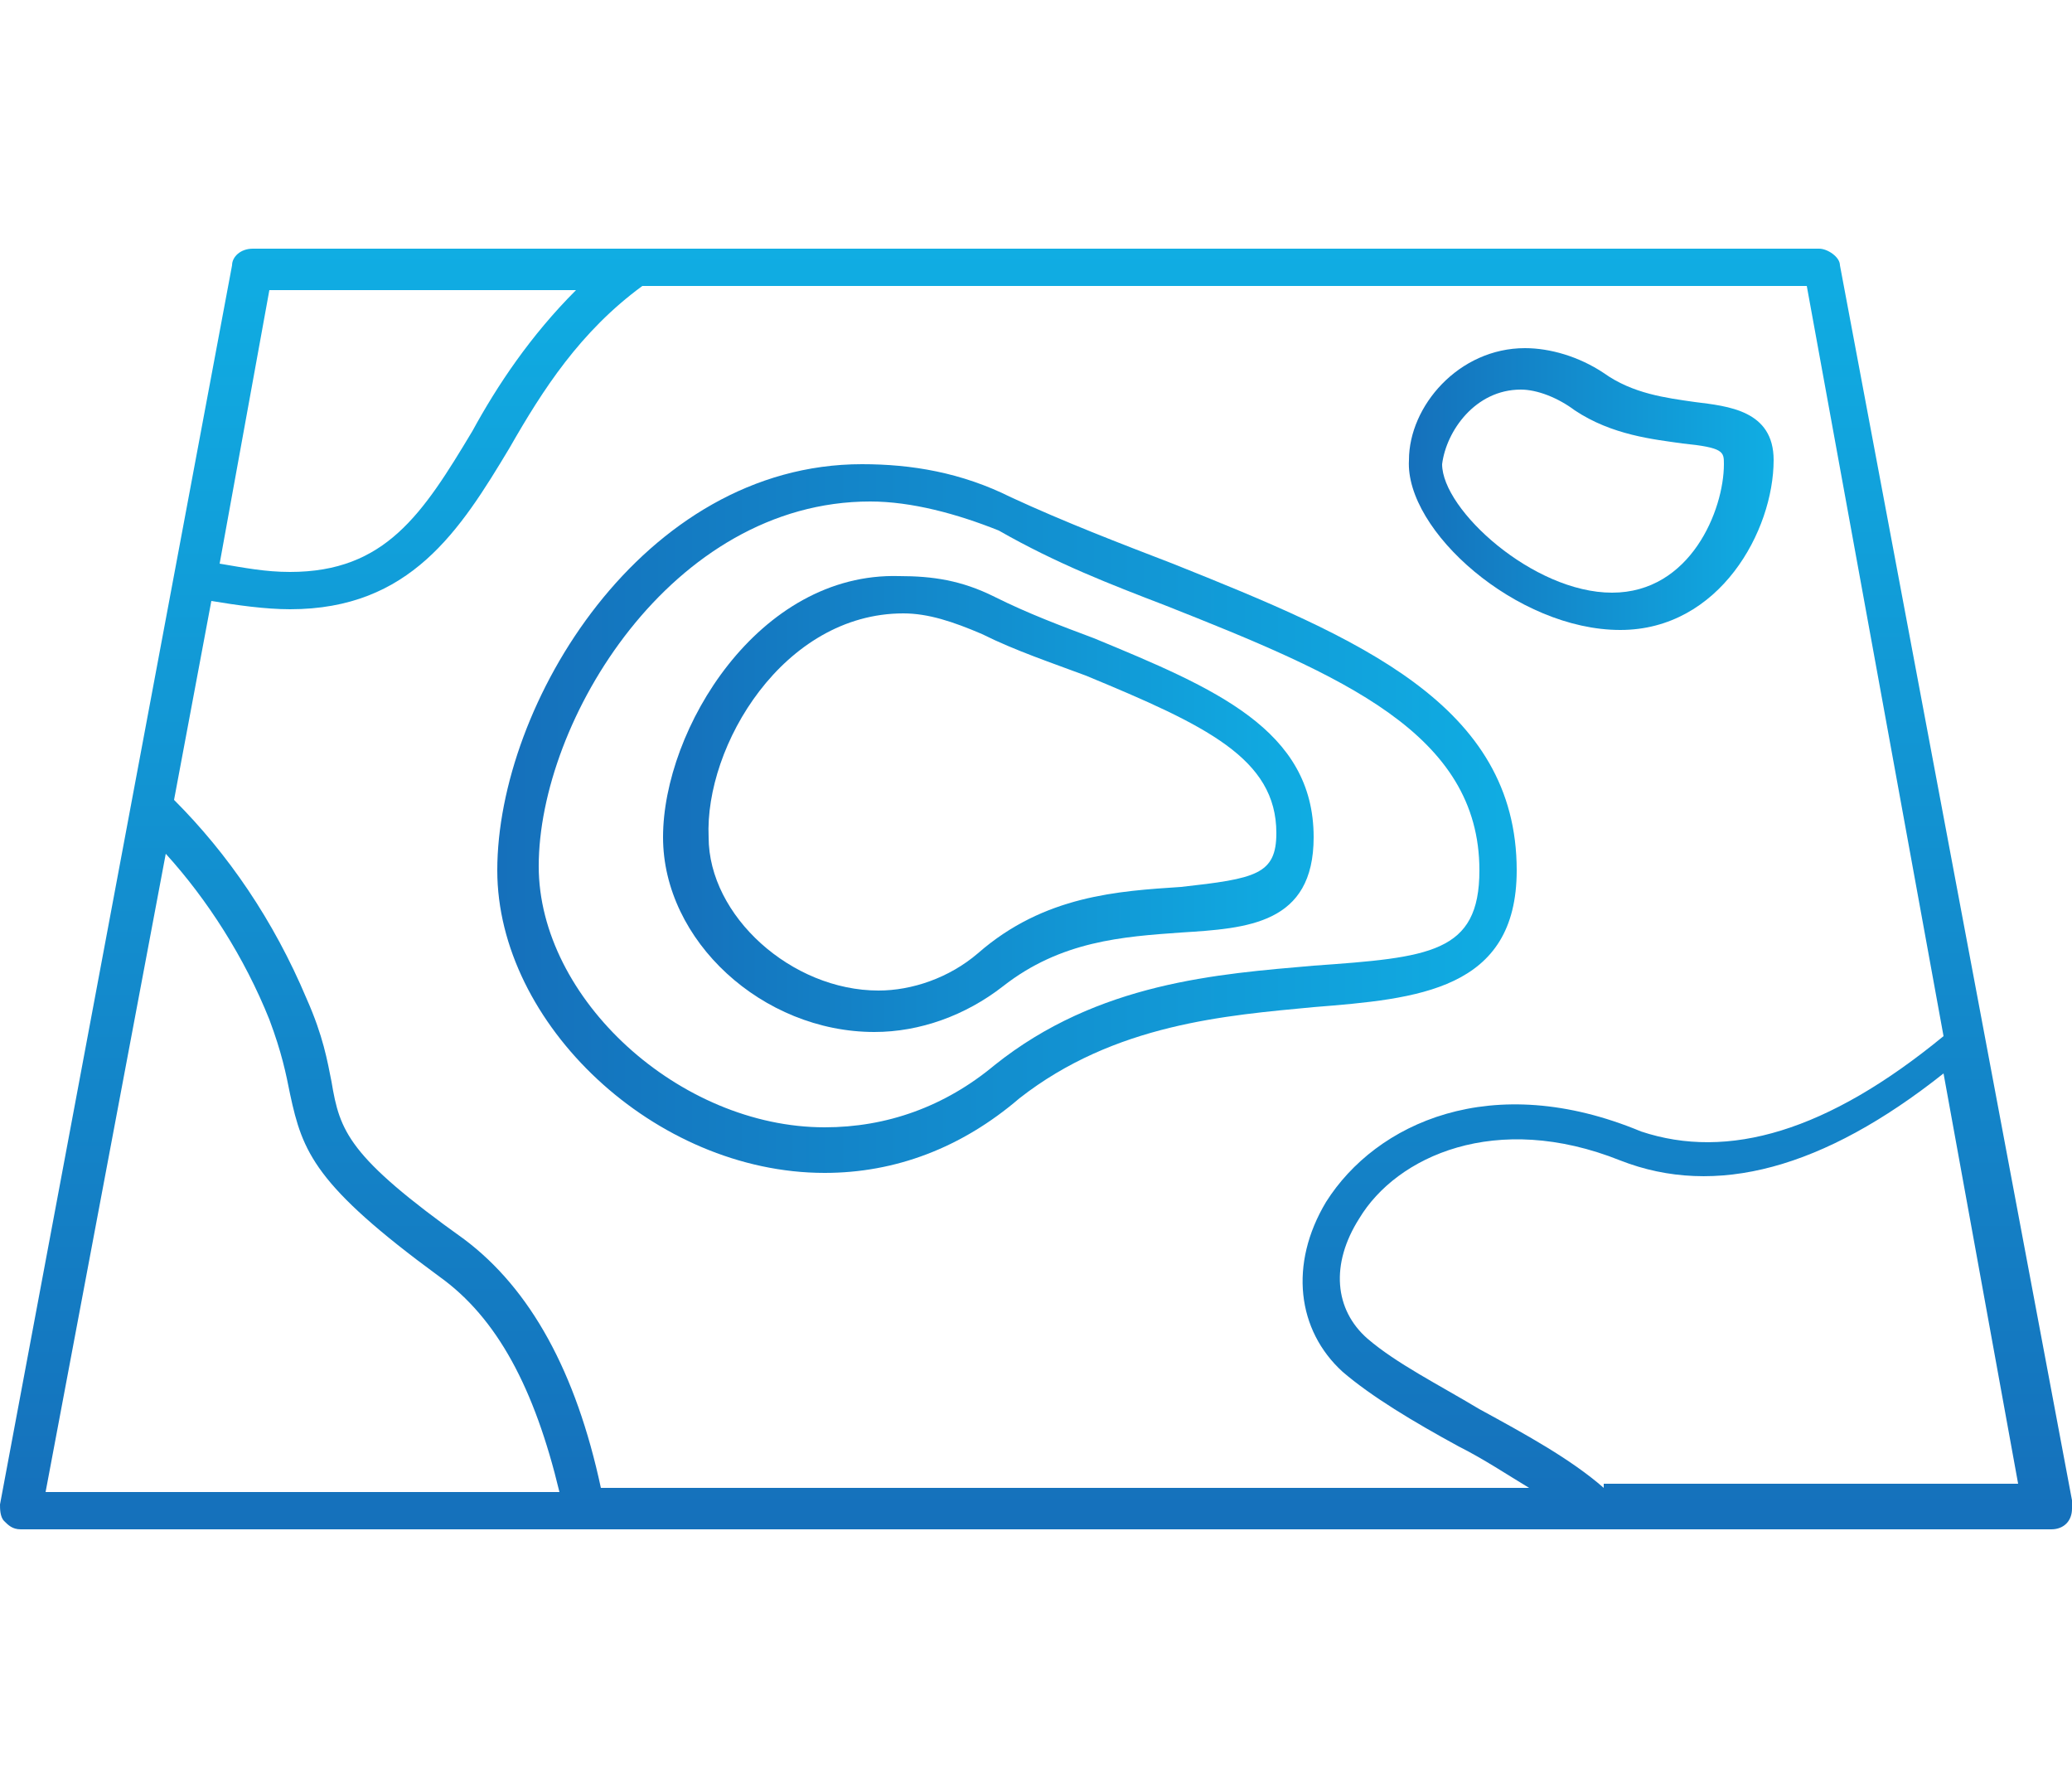
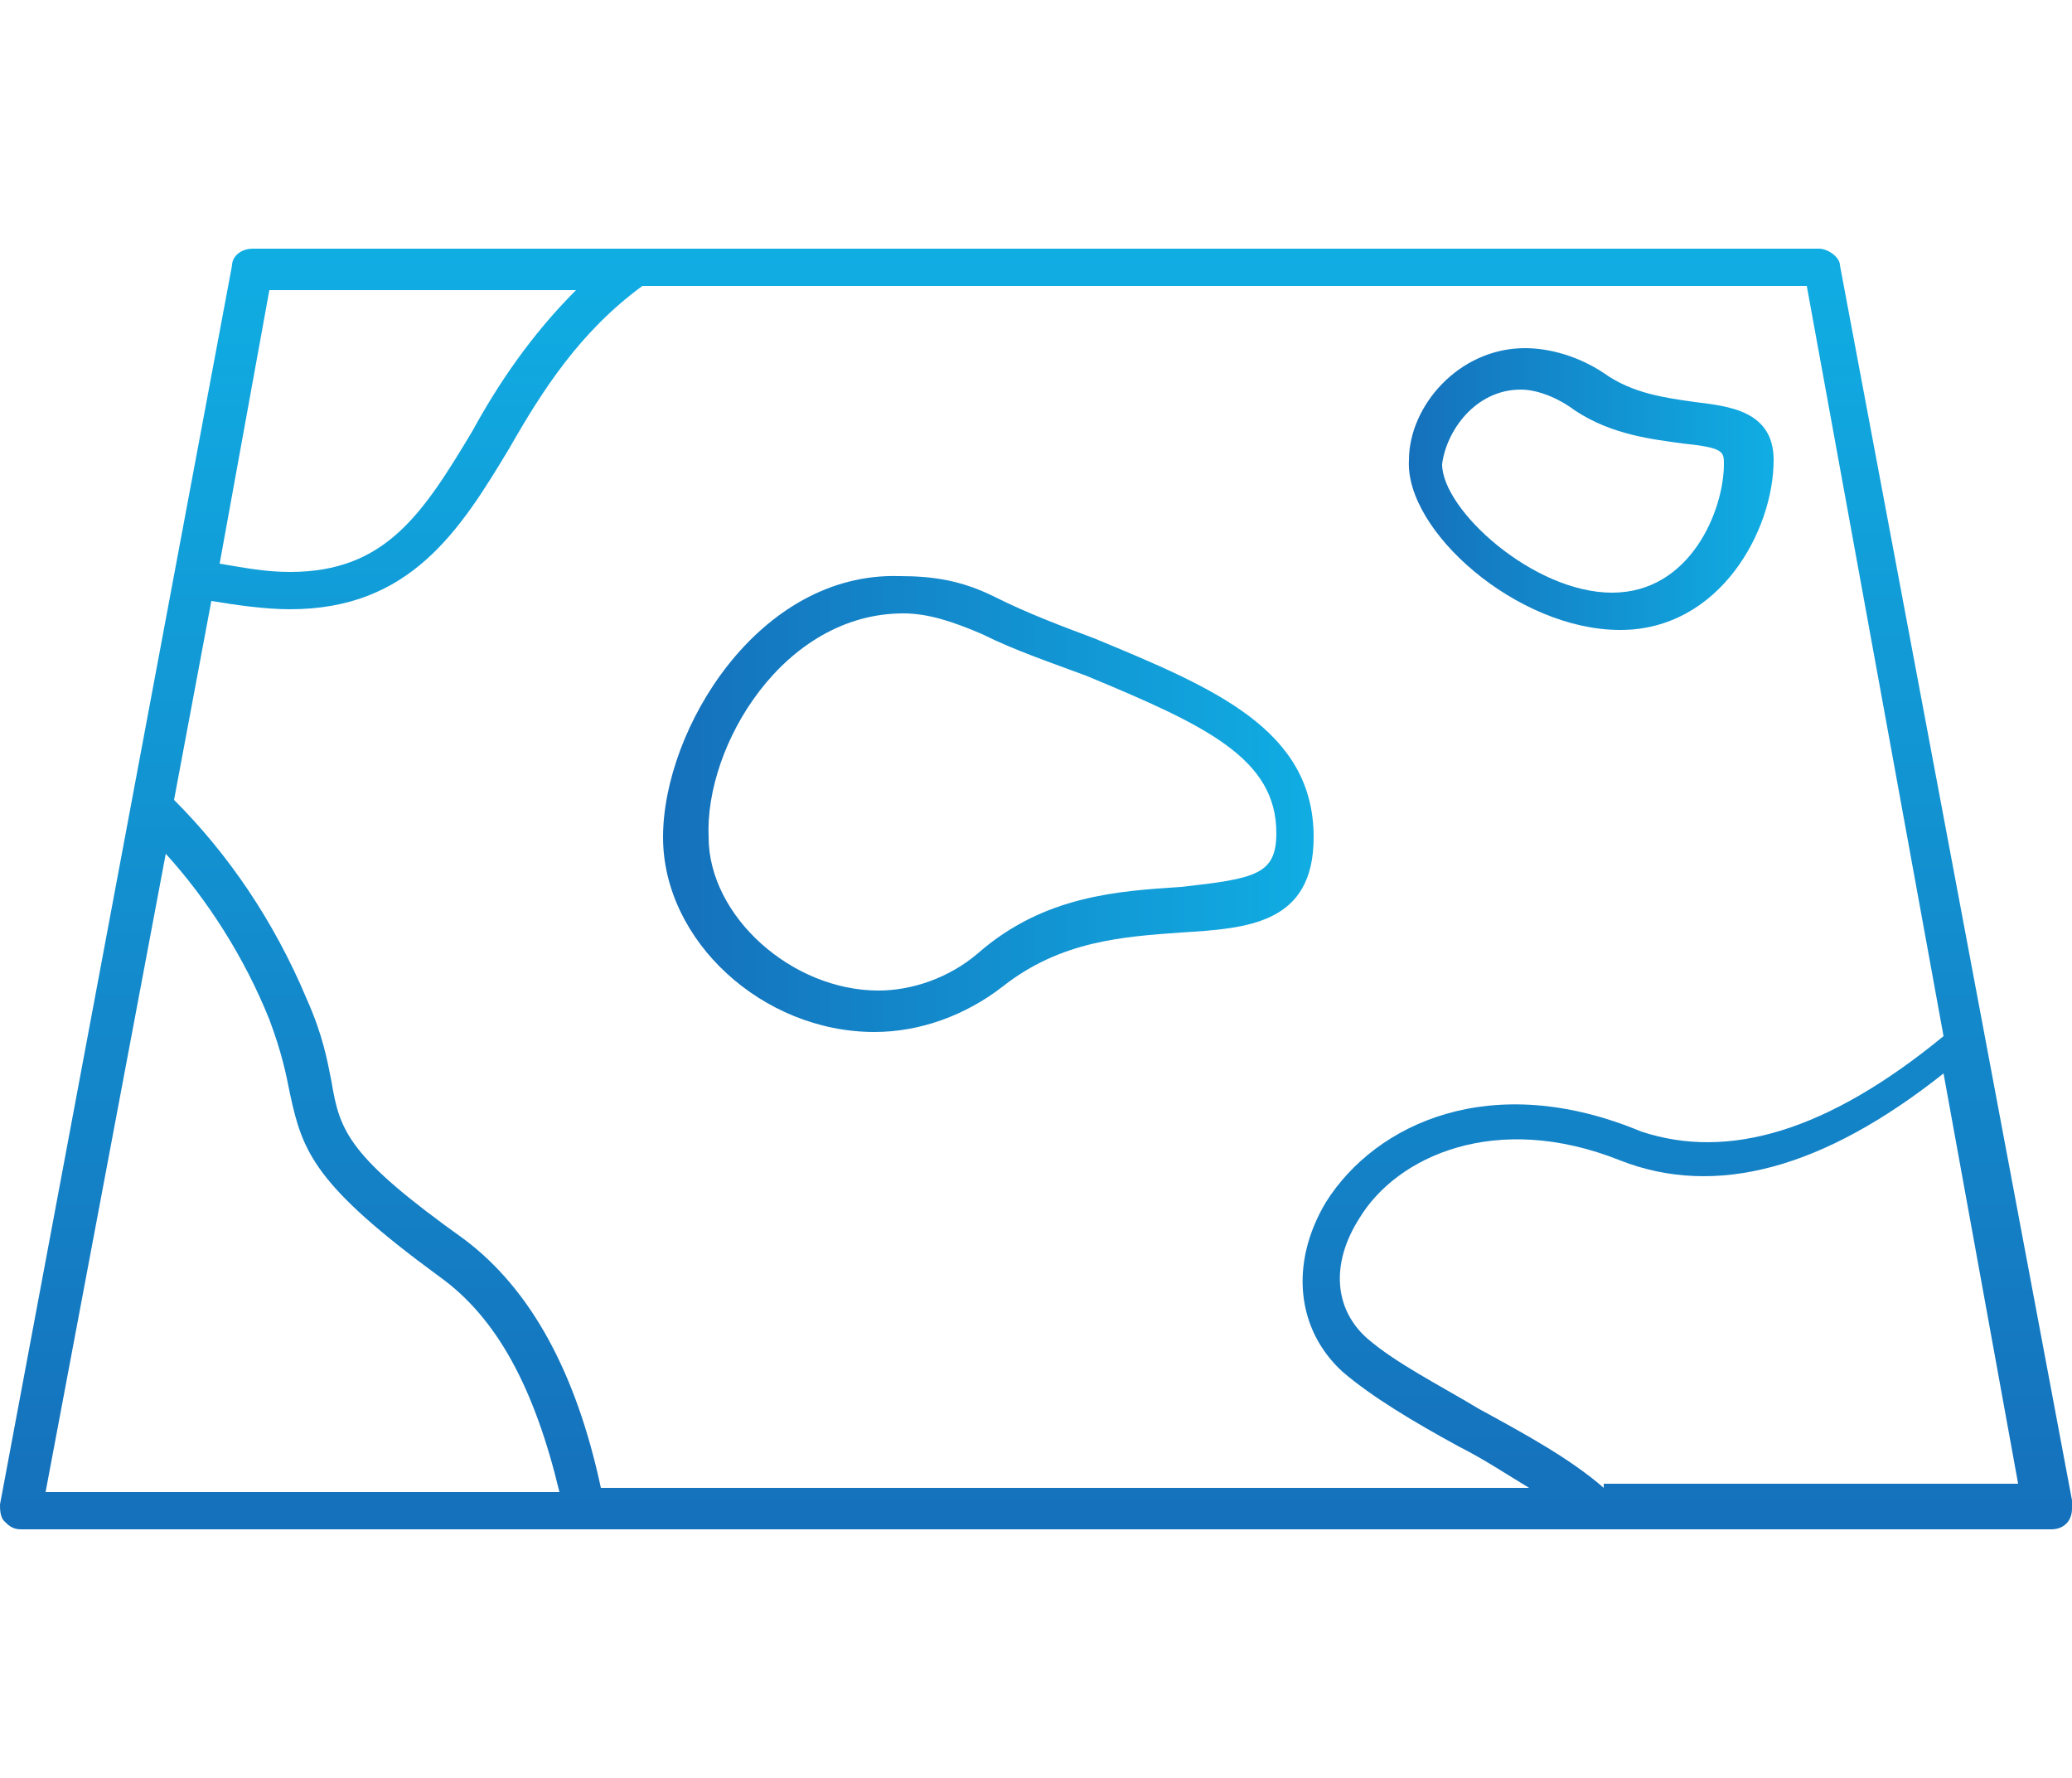
<svg xmlns="http://www.w3.org/2000/svg" version="1.1" id="Layer_1" x="0px" y="0px" viewBox="0 0 50 42.9" style="enable-background:new 0 0 50 42.9;" xml:space="preserve">
  <style type="text/css">
	.st0{fill:url(#SVGID_1_);}
	.st1{fill:url(#SVGID_00000026159324973271153140000010024549094966083219_);}
	.st2{fill:url(#SVGID_00000132774924959435951900000015235890209642010554_);}
	.st3{fill:url(#SVGID_00000026134596859199152010000016960117935111173507_);}
</style>
  <linearGradient id="SVGID_1_" gradientUnits="userSpaceOnUse" x1="25.01" y1="36.938" x2="25.01" y2="6">
    <stop offset="0" style="stop-color:#1570BB" />
    <stop offset="1" style="stop-color:#10ADE3" />
  </linearGradient>
  <path class="st0" d="M50,36.2L44.4,6.4c0-0.2-0.3-0.4-0.5-0.4H6.1C5.8,6,5.6,6.2,5.6,6.4L0,36.3c0,0.1,0,0.3,0.1,0.4  c0.1,0.1,0.2,0.2,0.4,0.2h49c0,0,0,0,0,0c0.3,0,0.5-0.2,0.5-0.5C50,36.4,50,36.3,50,36.2z M46.9,25c-2.8,2.3-5.2,3-7.3,2.3  C36,25.8,33.2,27.1,32,29c-0.9,1.5-0.7,3.1,0.4,4.1c0.7,0.6,1.7,1.2,2.8,1.8c0.6,0.3,1.2,0.7,1.7,1H14.5c-0.6-2.8-1.7-4.8-3.3-6  c-2.8-2-3-2.6-3.2-3.8c-0.1-0.5-0.2-1.1-0.6-2c-0.8-1.9-1.9-3.5-3.2-4.8l0.9-4.8c0.6,0.1,1.3,0.2,1.9,0.2c2.9,0,4.1-1.9,5.3-3.9  c0.8-1.4,1.7-2.8,3.2-3.9h28.1L46.9,25z M6.5,7h7.4c-1.1,1.1-1.9,2.3-2.5,3.4c-1.2,2-2.1,3.4-4.4,3.4c-0.6,0-1.1-0.1-1.7-0.2L6.5,7z   M4,20.6c1,1.1,1.9,2.5,2.5,4c0.3,0.8,0.4,1.3,0.5,1.8c0.3,1.4,0.6,2.2,3.6,4.4c1.4,1,2.3,2.7,2.9,5.2H1.1L4,20.6z M38.7,35.9  c-0.8-0.7-1.9-1.3-3-1.9c-1-0.6-2-1.1-2.7-1.7c-0.8-0.7-0.9-1.8-0.2-2.9c0.9-1.5,3.3-2.6,6.3-1.4c2.3,0.9,4.9,0.2,7.8-2.1l1.8,9.9  H38.7z" />
  <linearGradient id="SVGID_00000129900814401151427970000003512383340055582110_" gradientUnits="userSpaceOnUse" x1="16.027" y1="19.365" x2="31.784" y2="19.365">
    <stop offset="0" style="stop-color:#1570BB" />
    <stop offset="1" style="stop-color:#10ADE3" />
  </linearGradient>
  <path style="fill:url(#SVGID_00000129900814401151427970000003512383340055582110_);" d="M16,20.2c0,2.5,2.4,4.7,5.1,4.7  c1.1,0,2.2-0.4,3.1-1.1c1.4-1.1,2.9-1.2,4.3-1.3c1.6-0.1,3.2-0.2,3.2-2.3c0-2.6-2.4-3.6-5.3-4.8c-0.8-0.3-1.6-0.6-2.4-1  c-0.8-0.4-1.5-0.5-2.3-0.5C18.3,13.8,16,17.6,16,20.2z M21.8,14.8c0.6,0,1.2,0.2,1.9,0.5c0.8,0.4,1.7,0.7,2.5,1  c2.9,1.2,4.6,2,4.6,3.8c0,1-0.5,1.1-2.3,1.3c-1.5,0.1-3.3,0.2-4.9,1.6c-0.7,0.6-1.6,0.9-2.4,0.9c-2.1,0-4.1-1.8-4.1-3.7  C17,18,18.9,14.8,21.8,14.8z" />
  <linearGradient id="SVGID_00000031892254815093874820000001576032117814345394_" gradientUnits="userSpaceOnUse" x1="12.043" y1="19.766" x2="36.704" y2="19.766">
    <stop offset="0" style="stop-color:#1570BB" />
    <stop offset="1" style="stop-color:#10ADE3" />
  </linearGradient>
-   <path style="fill:url(#SVGID_00000031892254815093874820000001576032117814345394_);" d="M12,21c0,3.7,3.8,7.3,7.9,7.3  c1.7,0,3.3-0.6,4.7-1.8c2.3-1.8,5-2,7.1-2.2c2.5-0.2,4.9-0.4,4.9-3.3c0-4-3.8-5.6-8.3-7.4c-1.3-0.5-2.6-1-3.9-1.6  c-1.2-0.6-2.4-0.8-3.6-0.8C15.5,11.2,12,17,12,21z M28.1,14.6c4.3,1.7,7.6,3.1,7.6,6.4c0,2-1.2,2.1-4,2.3c-2.3,0.2-5.2,0.4-7.7,2.4  c-1.2,1-2.6,1.5-4.1,1.5c-3.5,0-6.9-3.1-6.9-6.3c0-3.5,3.2-8.8,8-8.8c1,0,2.1,0.3,3.1,0.7C25.5,13.6,26.8,14.1,28.1,14.6z" />
  <linearGradient id="SVGID_00000002344589479474954830000000009641682746150023_" gradientUnits="userSpaceOnUse" x1="33.938" y1="11.79" x2="42.751" y2="11.79">
    <stop offset="0" style="stop-color:#1570BB" />
    <stop offset="1" style="stop-color:#10ADE3" />
  </linearGradient>
  <path style="fill:url(#SVGID_00000002344589479474954830000000009641682746150023_);" d="M39.1,15.2c2.4,0,3.7-2.4,3.7-4.1  c0-1.2-1.1-1.3-1.9-1.4c-0.7-0.1-1.5-0.2-2.2-0.7c-0.6-0.4-1.3-0.6-1.9-0.6c-1.6,0-2.8,1.4-2.8,2.7C33.9,12.8,36.6,15.2,39.1,15.2z   M36.7,9.4c0.4,0,0.9,0.2,1.3,0.5c0.9,0.6,1.9,0.7,2.6,0.8c1,0.1,1,0.2,1,0.5c0,1.1-0.8,3.1-2.7,3.1c-1.9,0-4.1-2-4.1-3.1  C34.9,10.4,35.6,9.4,36.7,9.4z" />
</svg>